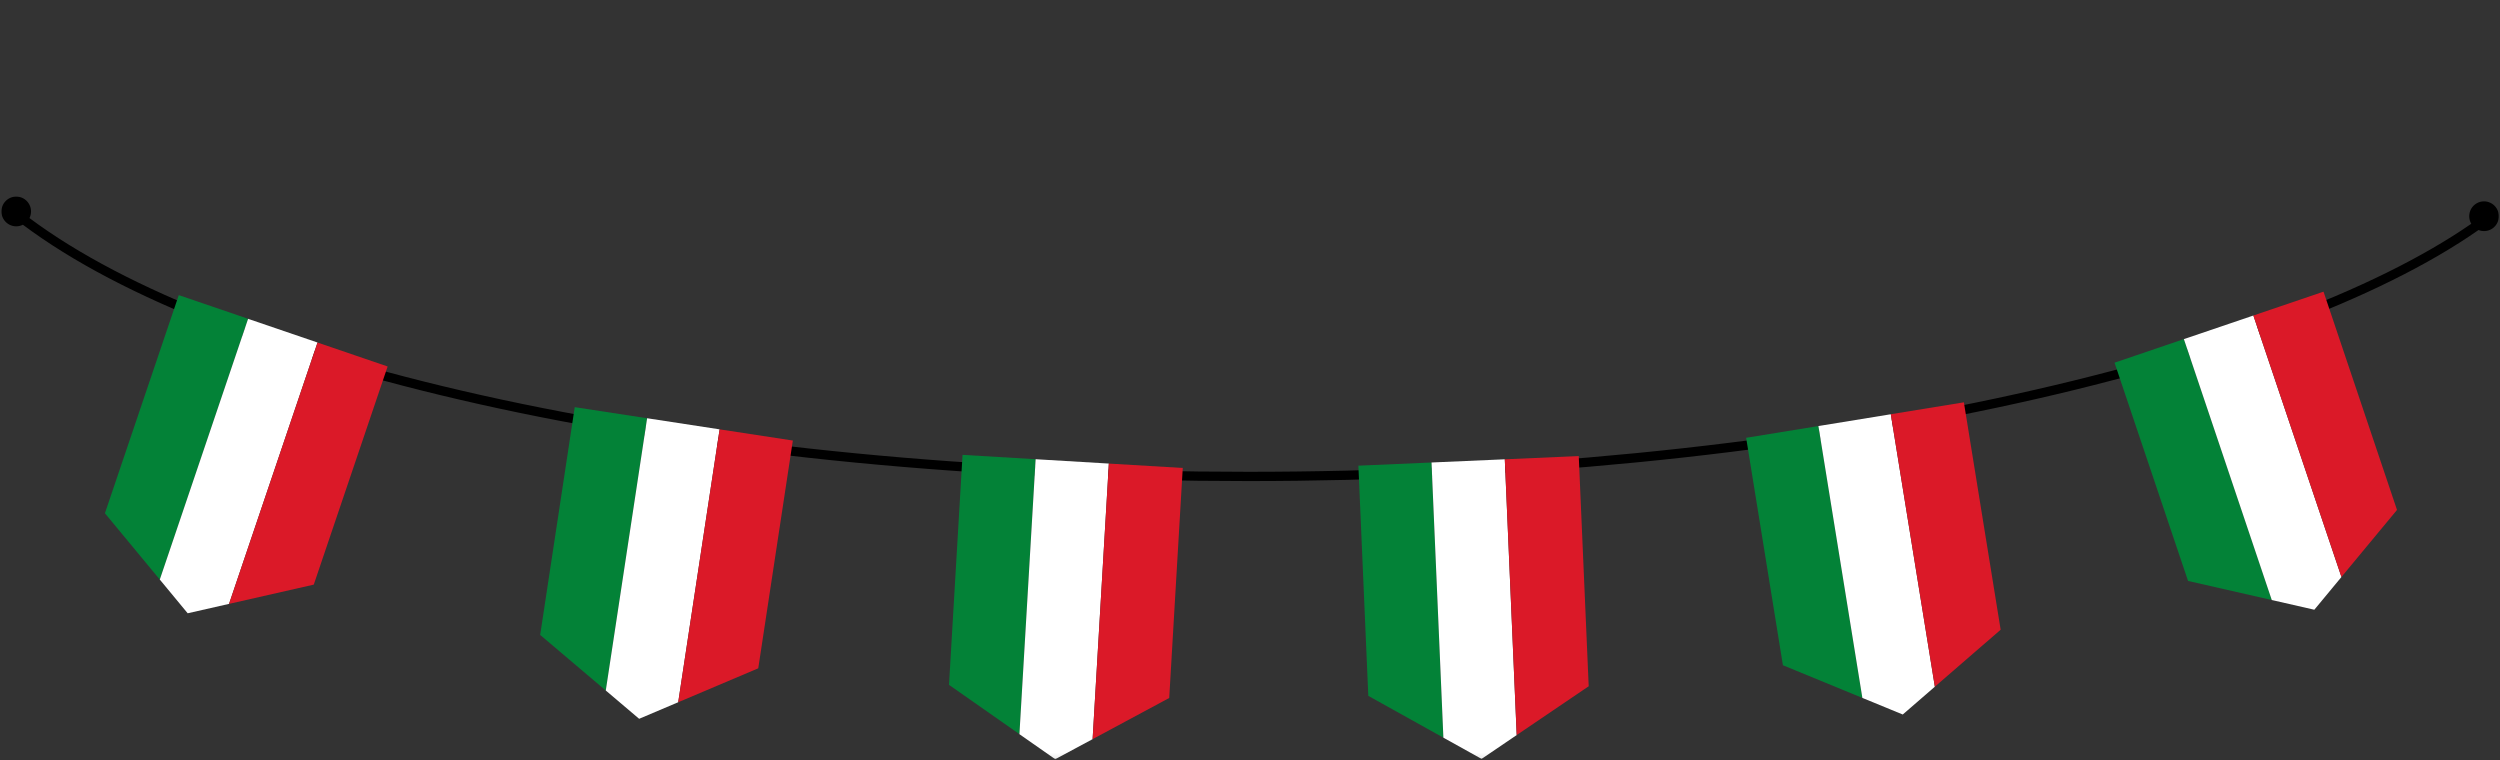
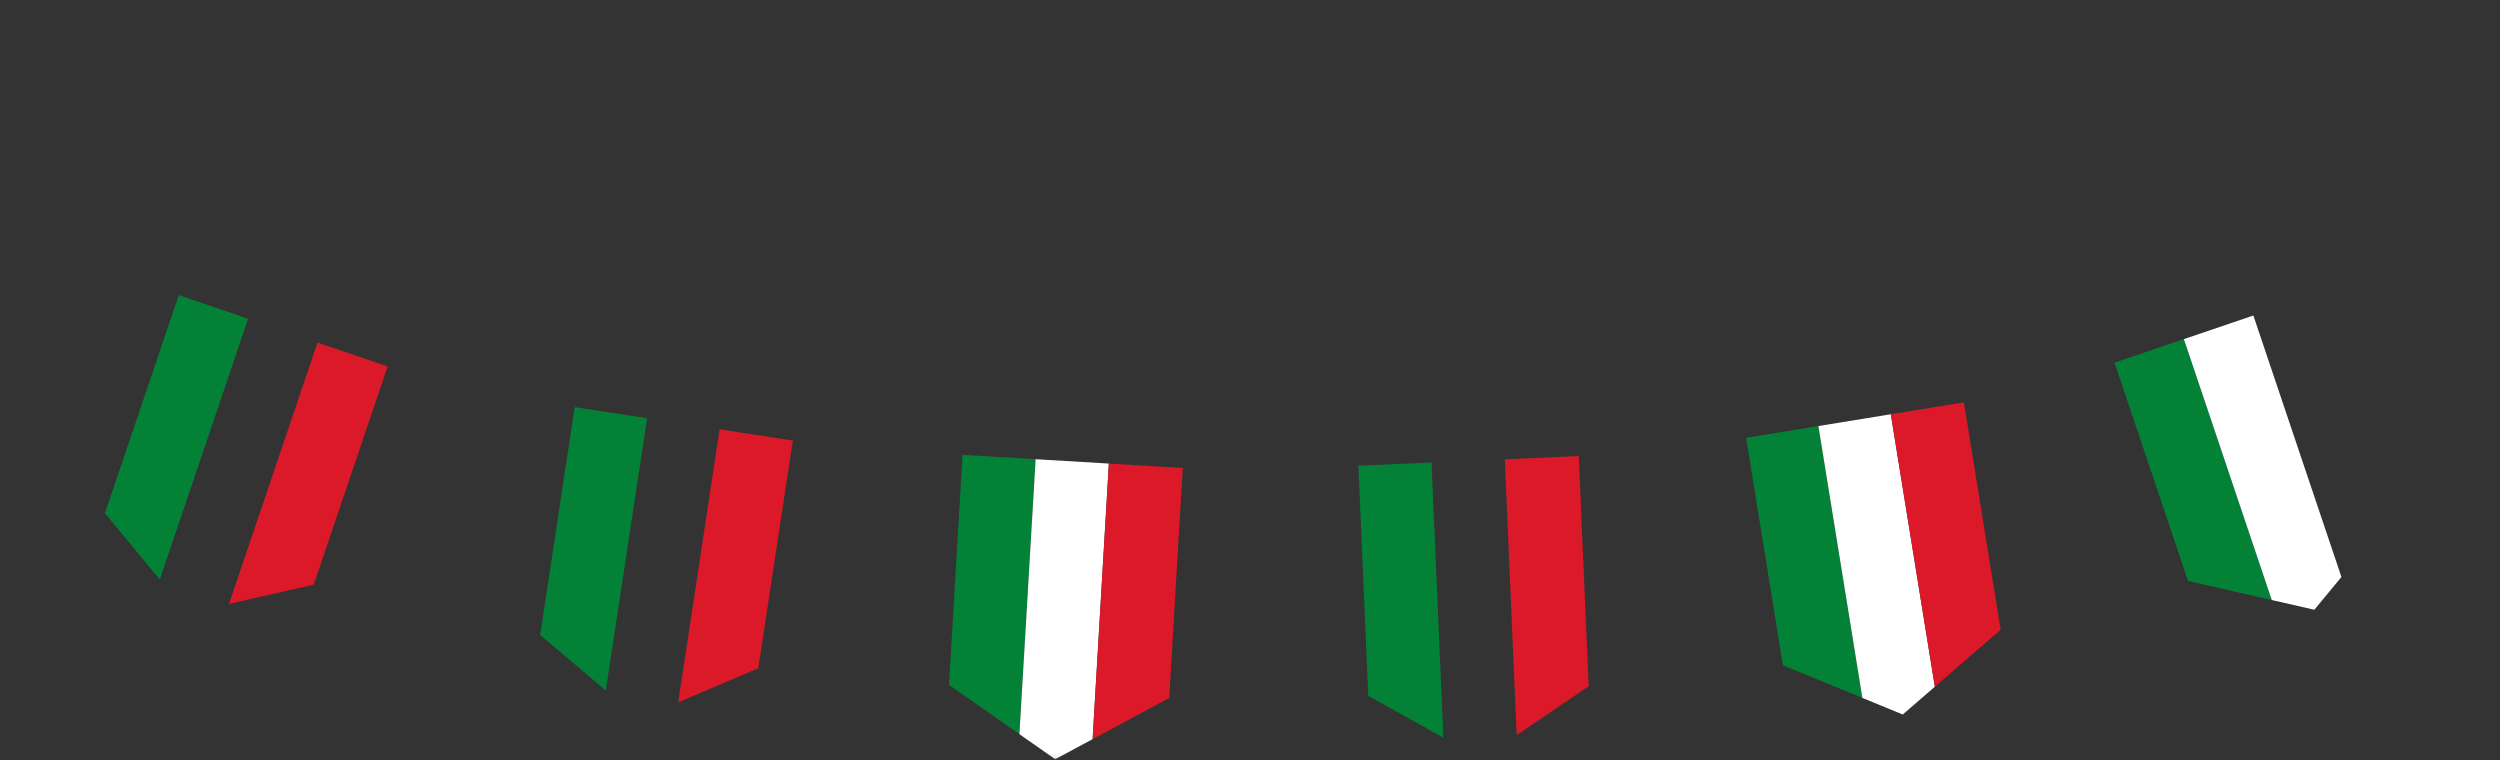
<svg xmlns="http://www.w3.org/2000/svg" width="500" height="152" viewBox="0 0 500 152" fill="none">
  <rect x="0" y="0" width="500" height="152" fill="#333333" stroke="none" />
  <mask id="mask0_6150_97" style="mask-type:luminance" maskUnits="userSpaceOnUse" x="0" y="38" width="500" height="60">
-     <path d="M0 38.922H500V97.333H0V38.922Z" fill="white" />
-   </mask>
+     </mask>
  <g mask="url(#mask0_6150_97)">
    <path d="M496.802 40.271C496.271 40.271 495.776 40.406 495.318 40.672C494.859 40.943 494.495 41.307 494.229 41.771C493.969 42.234 493.839 42.734 493.844 43.266C493.849 43.802 493.984 44.297 494.255 44.755C484.542 51.469 471.615 57.844 455.802 63.708C439.375 69.807 420.292 75.188 399.094 79.698C354.021 89.287 302.349 94.359 249.661 94.359C195.859 94.359 144.177 89.354 100.214 79.891C79.156 75.359 60.302 69.901 44.188 63.656C28.427 57.552 15.552 50.818 5.896 43.615C6 43.406 6.078 43.188 6.13 42.958C6.182 42.729 6.208 42.5 6.208 42.266C6.203 42.031 6.177 41.802 6.12 41.573C6.062 41.349 5.984 41.13 5.875 40.922C5.766 40.714 5.635 40.521 5.484 40.344C5.333 40.167 5.161 40.01 4.974 39.875C4.781 39.734 4.578 39.625 4.365 39.536C4.146 39.448 3.927 39.385 3.693 39.349C3.463 39.312 3.234 39.307 3 39.323C2.766 39.344 2.542 39.391 2.318 39.464C2.099 39.536 1.885 39.635 1.687 39.76C1.49 39.88 1.307 40.026 1.146 40.193C0.979 40.359 0.838 40.542 0.713 40.74C0.594 40.938 0.5 41.151 0.427 41.375C0.354 41.599 0.307 41.823 0.292 42.057C0.271 42.292 0.281 42.526 0.318 42.755C0.354 42.99 0.417 43.214 0.505 43.427C0.594 43.646 0.708 43.849 0.844 44.036C0.984 44.224 1.141 44.396 1.318 44.552C1.495 44.703 1.687 44.833 1.891 44.938C2.099 45.047 2.318 45.125 2.542 45.182C2.771 45.24 3 45.266 3.234 45.266C3.469 45.266 3.698 45.24 3.922 45.188C4.151 45.135 4.37 45.052 4.578 44.948C14.396 52.307 27.489 59.182 43.521 65.385C59.729 71.662 78.667 77.151 99.828 81.708C143.927 91.198 195.729 96.214 249.661 96.214C302.474 96.214 354.276 91.13 399.479 81.51C420.766 76.984 439.937 71.578 456.443 65.453C472.615 59.448 485.818 52.911 495.703 46.005C496.115 46.172 496.542 46.24 496.979 46.214C497.422 46.188 497.839 46.068 498.224 45.859C498.615 45.646 498.937 45.359 499.198 45C499.458 44.641 499.63 44.245 499.714 43.807C499.797 43.375 499.786 42.943 499.677 42.51C499.568 42.083 499.37 41.693 499.089 41.354C498.807 41.01 498.469 40.745 498.068 40.557C497.667 40.37 497.245 40.271 496.802 40.271Z" fill="black" />
  </g>
  <path d="M35.755 59.026L20.984 102.651L31.958 115.911L49.62 63.76L35.755 59.026Z" fill="#038237" />
-   <path d="M49.776 63.818L49.62 63.76L31.958 115.911L32.089 116.068L37.536 122.656L45.807 120.776L63.505 68.505L49.776 63.818Z" fill="white" />
  <path d="M63.505 68.505L45.807 120.776L45.969 120.74L62.755 116.922L77.526 73.297L63.641 68.552L63.505 68.505Z" fill="#DB1928" />
  <path d="M114.948 81.432L108.036 126.984L121.156 138.104L129.422 83.651L114.948 81.432Z" fill="#038237" />
-   <path d="M129.589 83.672L129.422 83.651L121.156 138.104L121.313 138.234L127.828 143.76L135.641 140.448L143.922 85.87L129.589 83.672Z" fill="white" />
  <path d="M143.922 85.87L135.641 140.448L135.792 140.385L151.651 133.661L158.568 88.109L144.063 85.891L143.922 85.87Z" fill="#DB1928" />
  <path d="M192.51 90.974L189.802 136.974L203.885 146.833L207.125 91.844L192.51 90.974Z" fill="#038237" />
  <mask id="mask1_6150_97" style="mask-type:luminance" maskUnits="userSpaceOnUse" x="202" y="90" width="21" height="62">
    <path d="M202.667 90.667H222.667V151.922H202.667V90.667Z" fill="white" />
  </mask>
  <g mask="url(#mask1_6150_97)">
    <path d="M207.297 91.854L207.125 91.844L203.885 146.833L204.047 146.948L211.047 151.844L218.521 147.828L221.771 92.713L207.297 91.854Z" fill="white" />
  </g>
  <path d="M221.771 92.714L218.521 147.828L218.667 147.75L233.844 139.594L236.552 93.594L221.911 92.724L221.771 92.714Z" fill="#DB1928" />
  <path d="M271.677 93.135L273.661 139.172L288.677 147.531L286.302 92.5L271.677 93.135Z" fill="#038237" />
  <mask id="mask2_6150_97" style="mask-type:luminance" maskUnits="userSpaceOnUse" x="285" y="90" width="19" height="62">
-     <path d="M285.333 90.667H304V151.922H285.333V90.667Z" fill="white" />
+     <path d="M285.333 90.667V151.922H285.333V90.667Z" fill="white" />
  </mask>
  <g mask="url(#mask2_6150_97)">
-     <path d="M286.474 92.49L286.302 92.5L288.677 147.531L288.854 147.63L296.313 151.781L303.339 147.016L300.958 91.859L286.474 92.49Z" fill="white" />
-   </g>
+     </g>
  <path d="M301.099 91.854L300.958 91.859L303.339 147.016L303.474 146.922L317.74 137.25L315.75 91.214L301.099 91.854Z" fill="#DB1928" />
  <path d="M349.229 87.562L356.583 133.047L372.474 139.583L363.682 85.208L349.229 87.562Z" fill="#038237" />
  <path d="M363.849 85.182L363.682 85.208L372.474 139.583L372.656 139.656L380.547 142.901L386.969 137.344L378.161 82.849L363.849 85.182Z" fill="white" />
  <path d="M378.297 82.823L378.161 82.849L386.969 137.344L387.094 137.234L400.13 125.943L392.776 80.464L378.297 82.823Z" fill="#DB1928" />
  <path d="M422.906 72.537L437.609 116.188L454.354 120.005L436.776 67.823L422.906 72.537Z" fill="#038237" />
  <path d="M436.938 67.771L436.776 67.823L454.354 120.005L454.547 120.047L462.865 121.948L468.287 115.401L450.672 63.104L436.938 67.771Z" fill="white" />
-   <path d="M464.703 58.333L450.807 63.057L450.672 63.104L468.286 115.401L468.391 115.271L479.401 101.984L464.703 58.333Z" fill="#DB1928" />
</svg>